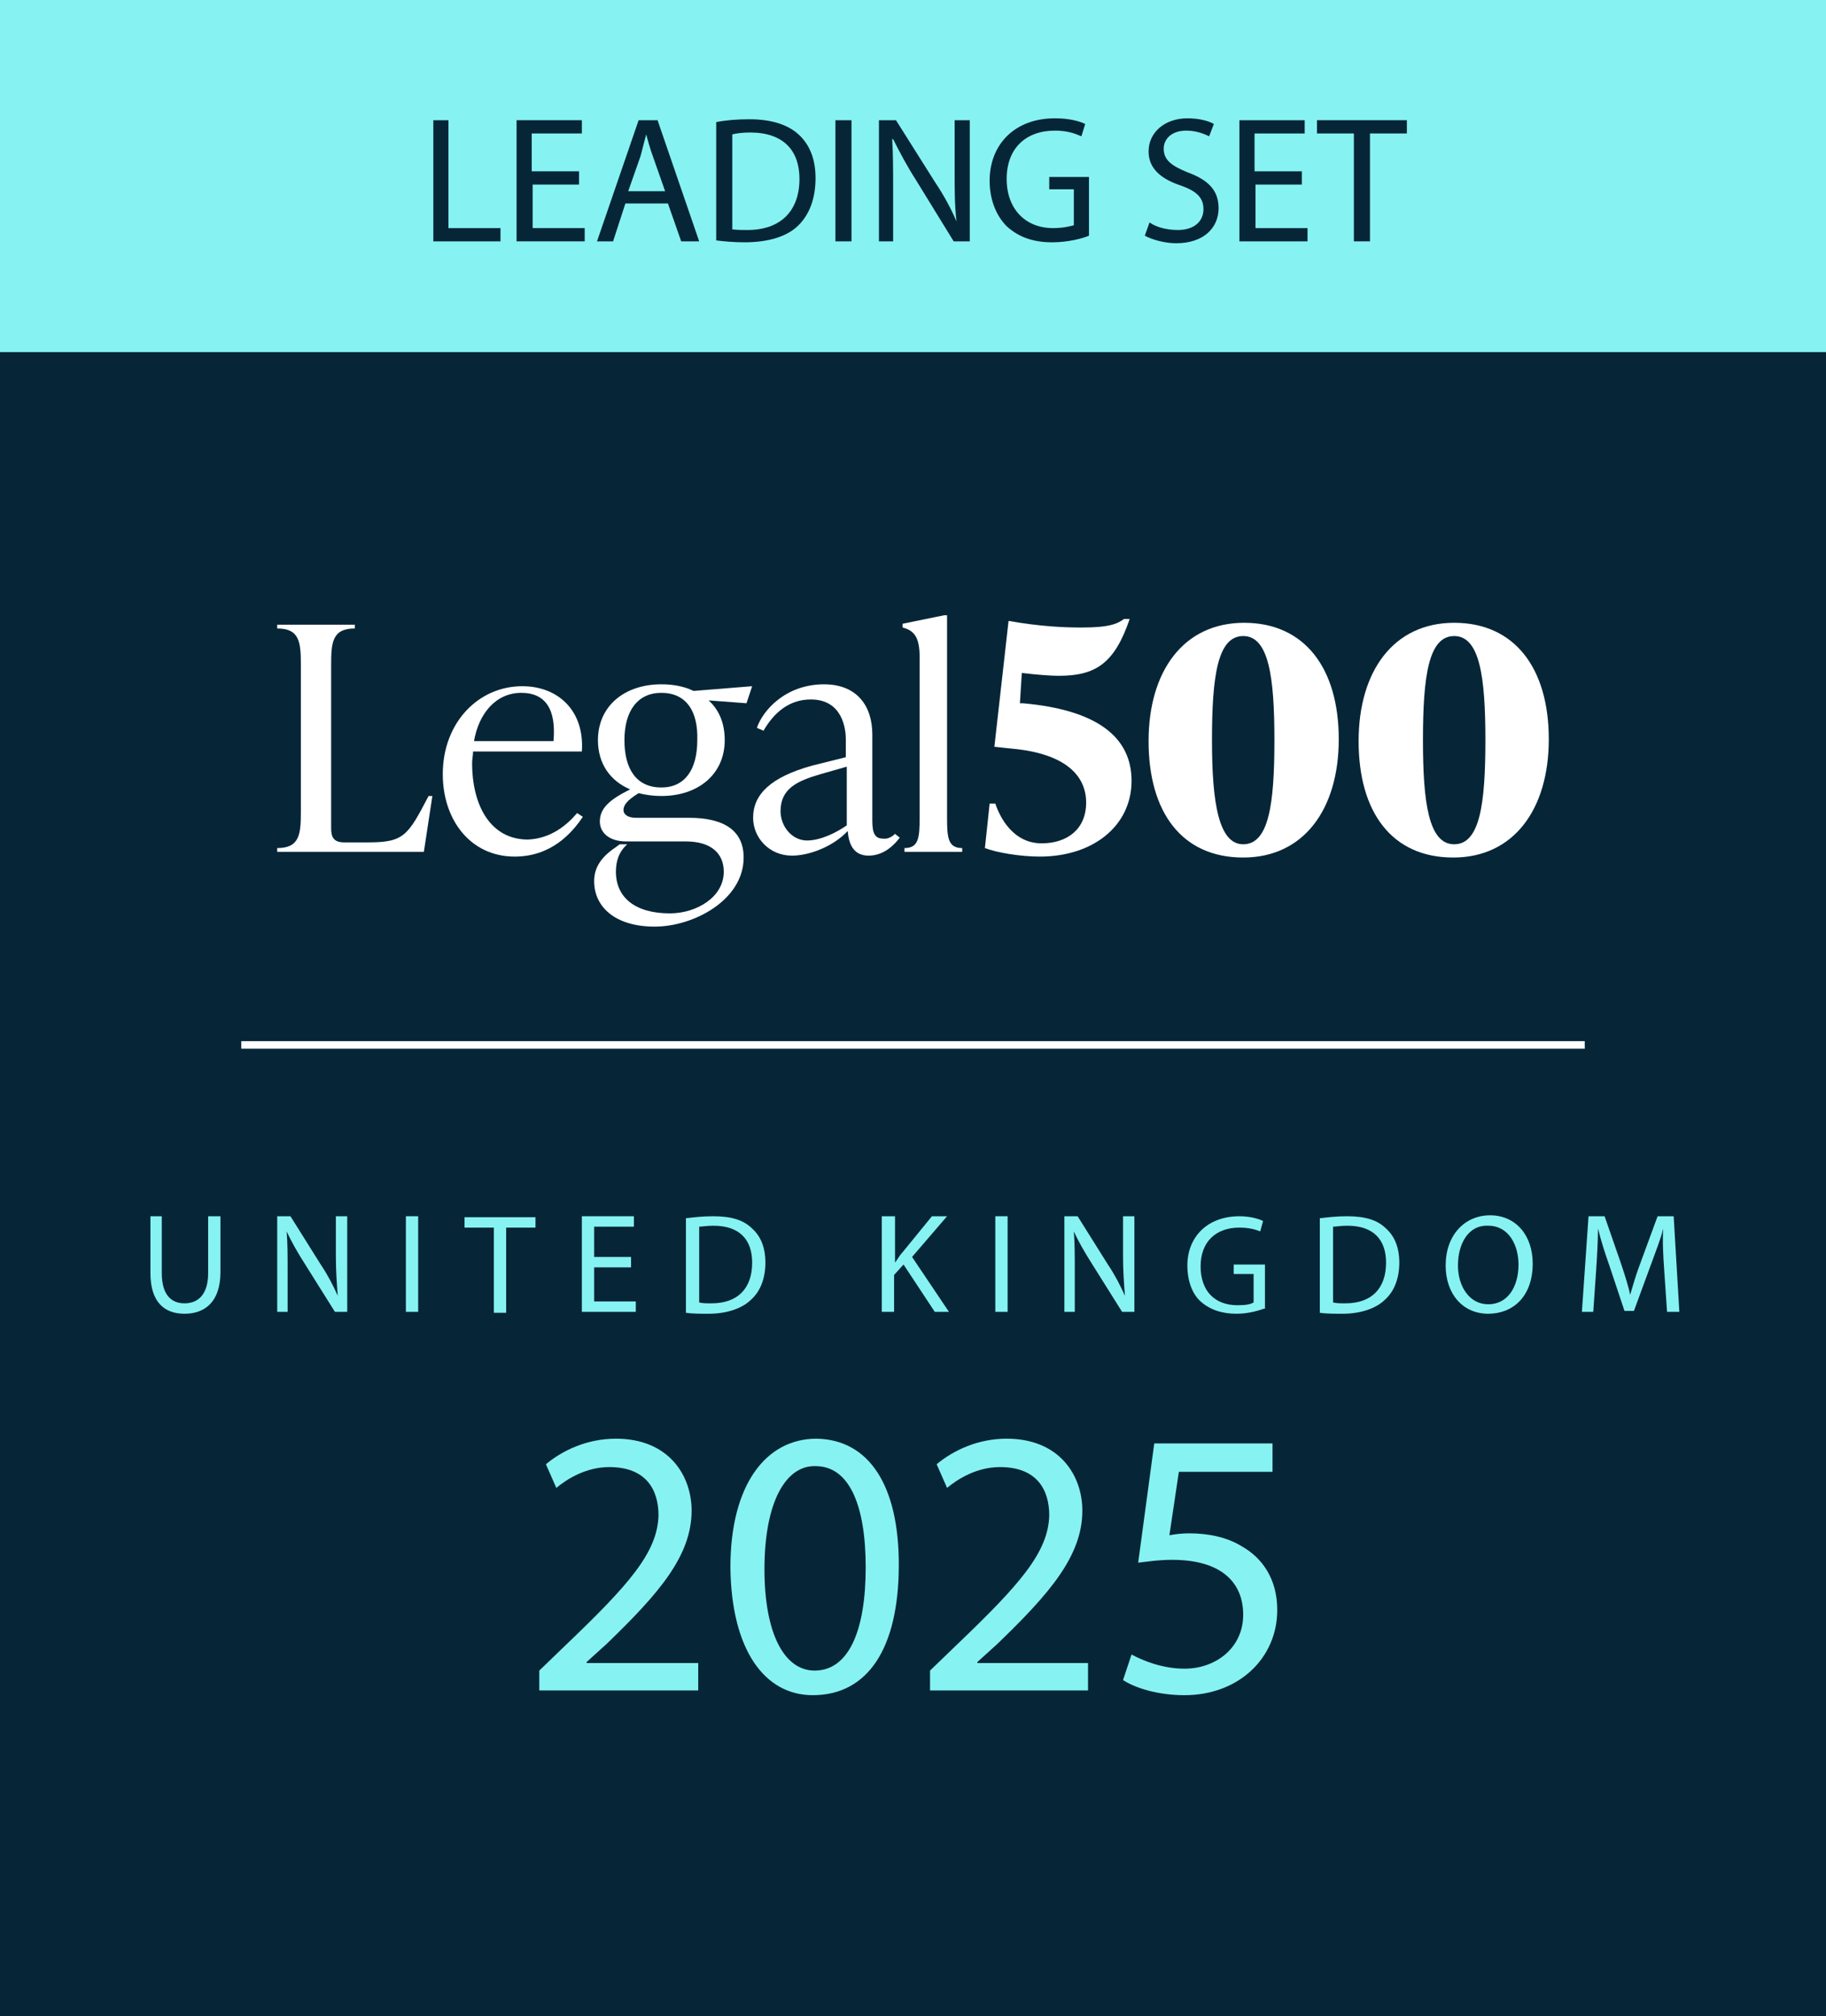
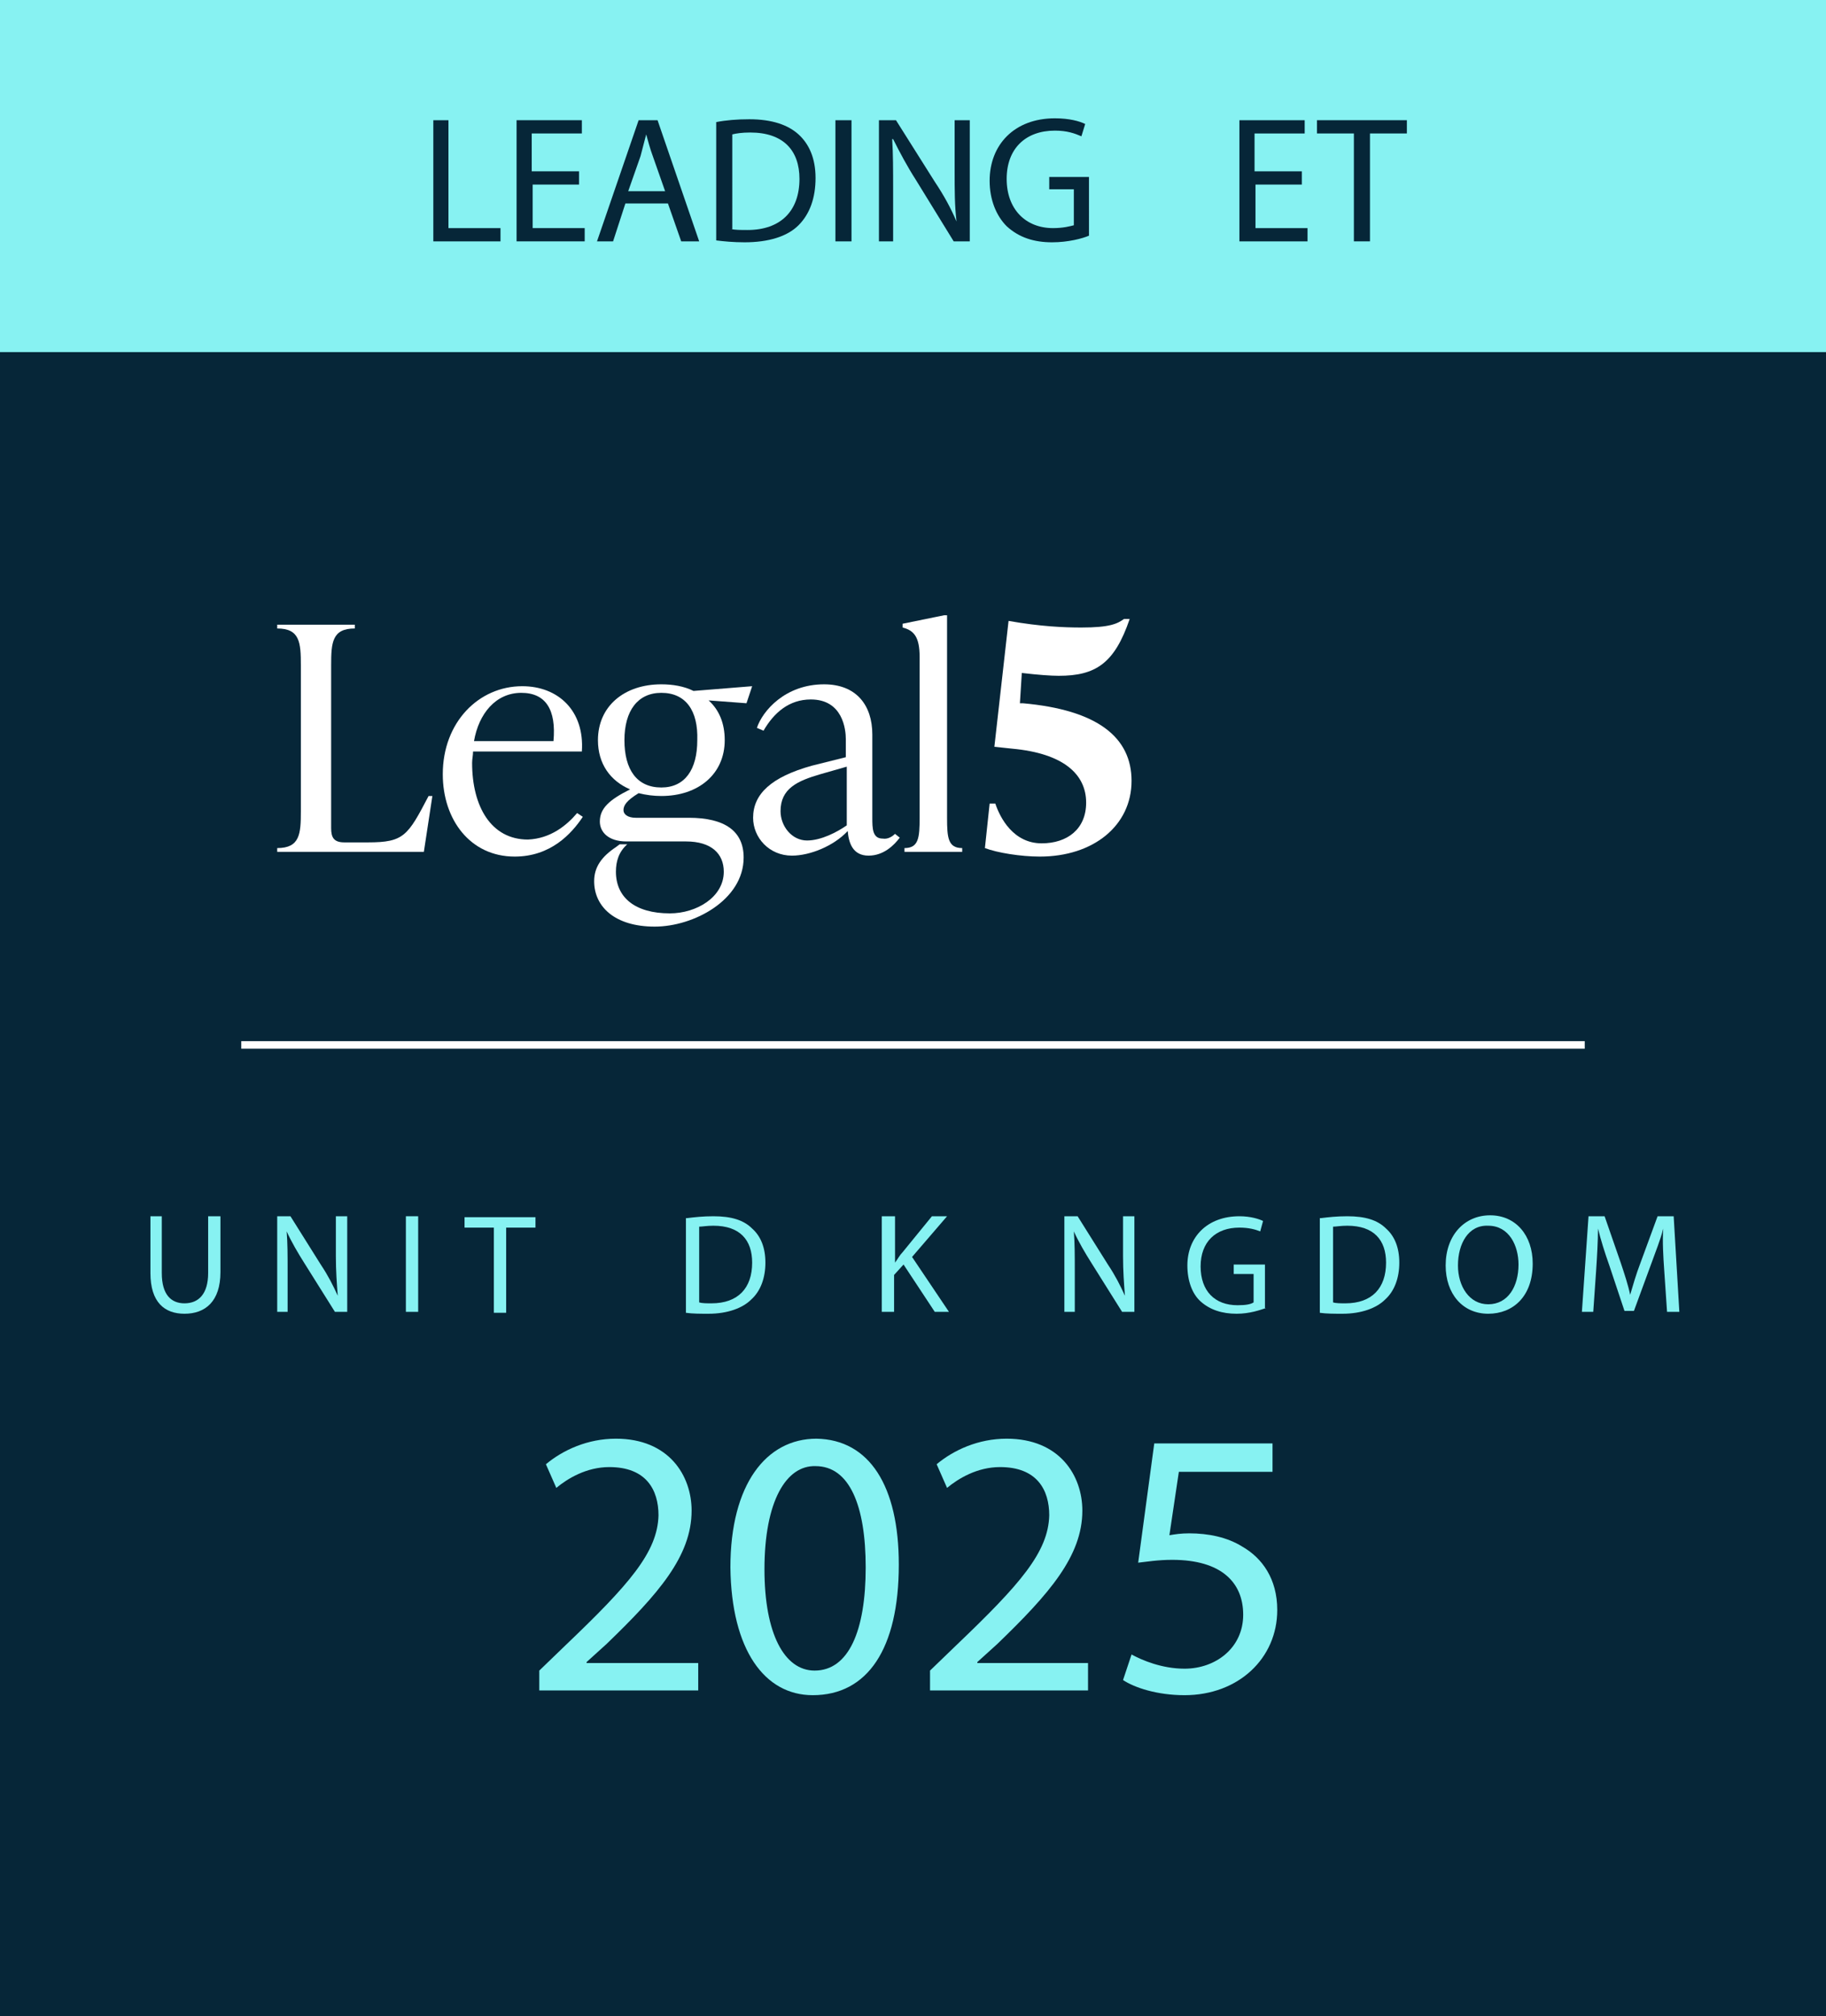
<svg xmlns="http://www.w3.org/2000/svg" version="1.1" id="Layer_1" x="0px" y="0px" viewBox="0 0 193 213" style="enable-background:new 0 0 193 213;" xml:space="preserve">
  <style type="text/css">
	.st0{fill:#062638;}
	.st1{fill:#87F2F2;}
	.st2{fill:#FFFFFF;}
</style>
  <rect x="0" y="0" class="st0" width="194" height="214" />
  <g>
    <g>
      <path class="st1" d="M17.1,128.5v6c0,2.3,1,3.2,2.4,3.2c1.5,0,2.5-1,2.5-3.2v-6h1.3v5.9c0,3.1-1.6,4.4-3.8,4.4    c-2.1,0-3.6-1.2-3.6-4.3v-6H17.1z" />
      <path class="st1" d="M29.3,138.6v-10.1h1.4l3.2,5.1c0.8,1.2,1.3,2.2,1.8,3.3l0,0c-0.1-1.3-0.2-2.6-0.2-4.2v-4.2h1.2v10.1h-1.3    l-3.2-5.1c-0.7-1.1-1.4-2.3-1.9-3.4l0,0c0.1,1.3,0.1,2.5,0.1,4.2v4.3H29.3z" />
      <path class="st1" d="M44.2,128.5v10.1h-1.3v-10.1H44.2z" />
      <path class="st1" d="M52.2,129.7h-3.1v-1.1h7.5v1.1h-3.1v9h-1.3V129.7z" />
-       <path class="st1" d="M66.7,133.9h-3.9v3.6h4.4v1.1h-5.7v-10.1h5.5v1.1h-4.2v3.2h3.9V133.9z" />
      <path class="st1" d="M72.6,128.7c0.8-0.1,1.7-0.2,2.8-0.2c1.9,0,3.2,0.4,4.1,1.3c0.9,0.8,1.4,2,1.4,3.6c0,1.6-0.5,3-1.5,3.9    c-0.9,0.9-2.5,1.5-4.5,1.5c-0.9,0-1.7,0-2.4-0.1V128.7z M73.9,137.6c0.3,0.1,0.8,0.1,1.3,0.1c2.8,0,4.3-1.6,4.3-4.3    c0-2.4-1.3-3.9-4.1-3.9c-0.7,0-1.2,0.1-1.5,0.1V137.6z" />
      <path class="st1" d="M93.3,128.5h1.3v4.9h0c0.3-0.4,0.5-0.8,0.8-1.1l3.1-3.8h1.6l-3.7,4.3l3.9,5.8h-1.5l-3.3-5l-1,1.1v3.9h-1.3    V128.5z" />
-       <path class="st1" d="M106.5,128.5v10.1h-1.3v-10.1H106.5z" />
      <path class="st1" d="M112.5,138.6v-10.1h1.4l3.2,5.1c0.8,1.2,1.3,2.2,1.8,3.3l0,0c-0.1-1.3-0.2-2.6-0.2-4.2v-4.2h1.2v10.1h-1.3    l-3.2-5.1c-0.7-1.1-1.4-2.3-1.9-3.4l0,0c0.1,1.3,0.1,2.5,0.1,4.2v4.3H112.5z" />
      <path class="st1" d="M133.8,138.2c-0.6,0.2-1.7,0.6-3.1,0.6c-1.5,0-2.8-0.4-3.8-1.3c-0.9-0.8-1.4-2.2-1.4-3.8c0-3,2.1-5.2,5.5-5.2    c1.2,0,2.1,0.3,2.5,0.5l-0.3,1.1c-0.5-0.2-1.2-0.4-2.2-0.4c-2.5,0-4.1,1.5-4.1,4.1c0,2.6,1.5,4.1,3.9,4.1c0.9,0,1.4-0.1,1.7-0.3    v-3h-2.1v-1h3.3V138.2z" />
      <path class="st1" d="M139.6,128.7c0.8-0.1,1.7-0.2,2.8-0.2c1.9,0,3.2,0.4,4.1,1.3c0.9,0.8,1.4,2,1.4,3.6c0,1.6-0.5,3-1.5,3.9    c-0.9,0.9-2.5,1.5-4.5,1.5c-0.9,0-1.7,0-2.4-0.1V128.7z M140.9,137.6c0.3,0.1,0.8,0.1,1.3,0.1c2.8,0,4.3-1.6,4.3-4.3    c0-2.4-1.3-3.9-4.1-3.9c-0.7,0-1.2,0.1-1.5,0.1V137.6z" />
      <path class="st1" d="M162,133.5c0,3.5-2.1,5.3-4.7,5.3c-2.7,0-4.5-2.1-4.5-5.1c0-3.2,2-5.3,4.7-5.3    C160.2,128.4,162,130.5,162,133.5z M154.1,133.7c0,2.2,1.2,4.1,3.2,4.1c2.1,0,3.2-1.9,3.2-4.2c0-2-1-4.1-3.2-4.1    C155.2,129.4,154.1,131.4,154.1,133.7z" />
      <path class="st1" d="M175.9,134.2c-0.1-1.4-0.2-3.1-0.1-4.4h0c-0.3,1.2-0.8,2.4-1.3,3.8l-1.8,4.9h-1l-1.6-4.8    c-0.5-1.4-0.9-2.7-1.2-3.9h0c0,1.3-0.1,3-0.2,4.5l-0.3,4.3h-1.2l0.7-10.1h1.7l1.7,4.9c0.4,1.2,0.8,2.4,1,3.4h0    c0.3-1,0.6-2.1,1.1-3.4l1.8-4.9h1.7l0.6,10.1h-1.3L175.9,134.2z" />
    </g>
  </g>
  <rect class="st1" width="194" height="37.2" />
  <g>
    <g>
      <path class="st2" d="M44.8,90H29.3v-0.4c2.4,0,2.5-1.5,2.5-3.9V70.3c0-2.4-0.1-3.9-2.5-3.9V66h8.2v0.4c-2.4,0-2.5,1.5-2.5,3.9    v17.2c0,1,0.3,1.5,1.4,1.5h2.5c3.8,0,4.2-0.7,6.4-4.9h0.4L44.8,90z" />
      <path class="st2" d="M55.1,73.2c-2.7,0-4.5,2.2-5,5.1h8.4C58.8,75,57.7,73.2,55.1,73.2z M61,85.9l0.6,0.4    c-1.2,1.8-3.4,4.2-7.2,4.2c-4.7,0-7.6-3.9-7.6-8.7c0-5.5,3.8-9.3,8.4-9.3c3.8,0,6.6,2.6,6.3,6.9H50c0,0.4-0.1,0.8-0.1,1.2    c0,4.6,2,8.1,5.9,8.1C58.2,88.6,59.9,87.2,61,85.9z" />
      <path class="st2" d="M69.9,73.2c-2.5,0-3.9,1.9-3.9,5c0,3.1,1.3,5,3.9,5c2.5,0,3.8-1.9,3.8-5C73.8,75.1,72.5,73.2,69.9,73.2z     M67.2,86.4h5.6c3.8,0,5.8,1.4,5.8,4.2c0,4.5-5.3,7.3-9.4,7.3c-4.2,0-6.4-2.1-6.4-4.8c0-1.5,0.8-2.6,2.3-3.6l0.4-0.3h0.8    c-0.9,0.8-1.2,1.8-1.2,2.9c0,2.7,2,4.4,5.7,4.4c2.8,0,5.7-1.7,5.7-4.4c0-1.9-1.3-3.2-4-3.2h-6.3c-1.9,0-2.8-1-2.8-2.1    c0-1.4,1-2.3,3.2-3.4c-2.1-0.9-3.4-2.7-3.4-5.2c0-3.6,2.8-5.9,6.7-5.9c1.2,0,2.4,0.2,3.4,0.7l6.2-0.5l-0.6,1.8l-4-0.3    c1.1,1,1.7,2.4,1.7,4.2c0,3.6-2.8,5.9-6.7,5.9c-0.8,0-1.6-0.1-2.4-0.3c-1.3,0.8-1.6,1.3-1.6,1.8C65.9,86,66.3,86.4,67.2,86.4z" />
      <path class="st2" d="M85.3,88.8c1.5,0,3.2-0.9,4.2-1.6v-6.2l-2.8,0.8c-2.4,0.7-4.2,1.5-4.2,3.9C82.5,87.3,83.7,88.8,85.3,88.8z     M94.6,88.1l0.5,0.4c-0.6,0.8-1.7,1.9-3.3,1.9c-1.7,0-2.1-1.4-2.2-2.6c-1.5,1.6-4,2.6-5.9,2.6c-2.4,0-4.1-1.9-4.1-4    c0-2.5,1.9-4.3,6.2-5.5l3.6-0.9v-1.9c0-1-0.3-4.2-3.7-4.2c-2.3,0-3.9,1.4-5,3.3l-0.7-0.3c0.6-1.8,3-4.6,7.1-4.6    c3.4,0,5.1,2.2,5.1,5.3v8.8c0,1.1,0,2.2,1.1,2.2C93.9,88.7,94.4,88.3,94.6,88.1z" />
      <path class="st2" d="M101.6,90h-6v-0.4c1.5,0,1.6-1.1,1.6-3.2v-17c0-2.1-0.6-2.8-1.8-3.1v-0.4l4.4-0.9h0.3v21.4    c0,2.1,0.1,3.2,1.6,3.2V90z" />
      <path class="st2" d="M107.8,74.3l0.3,0c7.9,0.7,11.5,3.6,11.5,8.2c0,4.7-4,8-9.7,8c-2,0-4.5-0.4-5.8-0.9l0.5-4.7h0.6    c0.5,1.5,1.9,4.2,4.9,4.2c2.7,0,4.7-1.5,4.7-4.3c0-3-2.4-5.2-7.8-5.7l-1.9-0.2l1.5-13.3c3.4,0.6,5.9,0.7,7.7,0.7    c3,0,3.8-0.4,4.5-0.9h0.6c-1.6,4.7-3.6,6-7.5,6c-0.8,0-2.2-0.1-3.9-0.3L107.8,74.3z" />
-       <path class="st2" d="M131.4,89.2c2.7,0,3.3-4.2,3.3-11c0-6.7-0.6-11-3.3-11c-2.7,0-3.3,4.2-3.3,11    C128.1,84.8,128.8,89.2,131.4,89.2z M131.4,90.6c-6.5,0-10-4.8-10-12.3c0-7.4,3.7-12.5,10.1-12.5c6.4,0,10,4.8,10,12.3    C141.5,85.5,137.8,90.6,131.4,90.6z" />
-       <path class="st2" d="M153.7,89.2c2.7,0,3.3-4.2,3.3-11c0-6.7-0.6-11-3.3-11c-2.7,0-3.3,4.2-3.3,11C150.4,84.8,151,89.2,153.7,89.2    z M153.6,90.6c-6.5,0-10-4.8-10-12.3c0-7.4,3.7-12.5,10.1-12.5c6.4,0,10,4.8,10,12.3C163.7,85.5,160,90.6,153.6,90.6z" />
    </g>
  </g>
  <g>
    <g>
      <path class="st1" d="M57,178.7v-2.2l2.8-2.7c6.7-6.4,9.7-9.8,9.8-13.7c0-2.7-1.3-5.1-5.2-5.1c-2.4,0-4.4,1.2-5.6,2.2l-1.1-2.5    c1.8-1.5,4.4-2.7,7.4-2.7c5.6,0,8,3.9,8,7.6c0,4.8-3.5,8.8-9,14.1l-2.1,1.9v0.1h11.8v2.9H57z" />
      <path class="st1" d="M95,165.3c0,8.9-3.3,13.8-9.1,13.8c-5.1,0-8.6-4.8-8.7-13.5c0-8.8,3.8-13.6,9.1-13.6    C91.9,152.1,95,157,95,165.3z M80.8,165.8c0,6.8,2.1,10.7,5.3,10.7c3.6,0,5.4-4.2,5.4-10.9c0-6.5-1.7-10.7-5.3-10.7    C83.1,154.8,80.8,158.6,80.8,165.8z" />
      <path class="st1" d="M98.3,178.7v-2.2l2.8-2.7c6.7-6.4,9.7-9.8,9.8-13.7c0-2.7-1.3-5.1-5.2-5.1c-2.4,0-4.4,1.2-5.6,2.2l-1.1-2.5    c1.8-1.5,4.4-2.7,7.4-2.7c5.6,0,8,3.9,8,7.6c0,4.8-3.5,8.8-9,14.1l-2.1,1.9v0.1H115v2.9H98.3z" />
      <path class="st1" d="M134.6,155.5h-10l-1,6.7c0.6-0.1,1.2-0.2,2.1-0.2c2,0,4,0.4,5.6,1.4c2.1,1.2,3.7,3.4,3.7,6.7    c0,5.1-4.1,9-9.8,9c-2.9,0-5.3-0.8-6.5-1.6l0.9-2.7c1.1,0.6,3.2,1.5,5.6,1.5c3.3,0,6.2-2.2,6.2-5.7c0-3.4-2.3-5.8-7.5-5.8    c-1.5,0-2.7,0.2-3.6,0.3l1.7-12.6h12.5V155.5z" />
    </g>
  </g>
  <rect x="25.5" y="110" class="st2" width="142" height="0.8" />
  <g>
    <g>
      <path class="st0" d="M45.7,12.7h1.7v11.4h5.5v1.4h-7.1V12.7z" />
      <path class="st0" d="M61.3,19.5h-5v4.6h5.5v1.4h-7.2V12.7h6.9v1.4h-5.3v4h5V19.5z" />
      <path class="st0" d="M66.1,21.5l-1.3,4h-1.7l4.4-12.8h2l4.4,12.8H72l-1.4-4H66.1z M70.3,20.2l-1.3-3.7c-0.3-0.8-0.5-1.6-0.7-2.3h0    c-0.2,0.8-0.4,1.5-0.6,2.3l-1.3,3.7H70.3z" />
      <path class="st0" d="M75.7,12.9c1-0.2,2.2-0.3,3.5-0.3c2.4,0,4.1,0.6,5.2,1.6c1.1,1,1.8,2.5,1.8,4.6c0,2.1-0.6,3.8-1.8,5    c-1.2,1.2-3.2,1.8-5.7,1.8c-1.2,0-2.2-0.1-3-0.2V12.9z M77.3,24.2c0.4,0.1,1,0.1,1.7,0.1c3.5,0,5.5-2,5.5-5.4c0-3-1.7-4.9-5.2-4.9    c-0.9,0-1.5,0.1-1.9,0.2V24.2z" />
      <path class="st0" d="M90,12.7v12.8h-1.7V12.7H90z" />
      <path class="st0" d="M92.9,25.5V12.7h1.8l4.1,6.5c1,1.5,1.7,2.8,2.3,4.2l0,0c-0.2-1.7-0.2-3.3-0.2-5.3v-5.4h1.6v12.8h-1.7L96.8,19    c-0.9-1.4-1.7-2.9-2.4-4.3l-0.1,0c0.1,1.6,0.1,3.2,0.1,5.3v5.5H92.9z" />
      <path class="st0" d="M115.1,24.9c-0.7,0.3-2.2,0.7-3.9,0.7c-1.9,0-3.5-0.5-4.8-1.7c-1.1-1.1-1.8-2.8-1.8-4.8    c0-3.8,2.6-6.6,6.9-6.6c1.5,0,2.6,0.3,3.2,0.6l-0.4,1.3c-0.7-0.3-1.5-0.6-2.8-0.6c-3.1,0-5.1,1.9-5.1,5.1c0,3.2,2,5.2,4.9,5.2    c1.1,0,1.8-0.2,2.2-0.3v-3.8h-2.6v-1.3h4.2V24.9z" />
-       <path class="st0" d="M121.5,23.5c0.7,0.5,1.8,0.8,3,0.8c1.7,0,2.7-0.9,2.7-2.2c0-1.2-0.7-1.9-2.4-2.5c-2.1-0.7-3.4-1.8-3.4-3.6    c0-2,1.7-3.5,4.1-3.5c1.3,0,2.3,0.3,2.8,0.6l-0.5,1.3c-0.4-0.2-1.3-0.6-2.4-0.6c-1.7,0-2.4,1-2.4,1.9c0,1.2,0.8,1.8,2.5,2.5    c2.2,0.8,3.3,1.9,3.3,3.8c0,2-1.5,3.7-4.5,3.7c-1.2,0-2.6-0.4-3.3-0.8L121.5,23.5z" />
      <path class="st0" d="M137.7,19.5h-5v4.6h5.5v1.4H131V12.7h6.9v1.4h-5.3v4h5V19.5z" />
      <path class="st0" d="M143.1,14.1h-3.9v-1.4h9.5v1.4h-3.9v11.4h-1.7V14.1z" />
    </g>
  </g>
</svg>